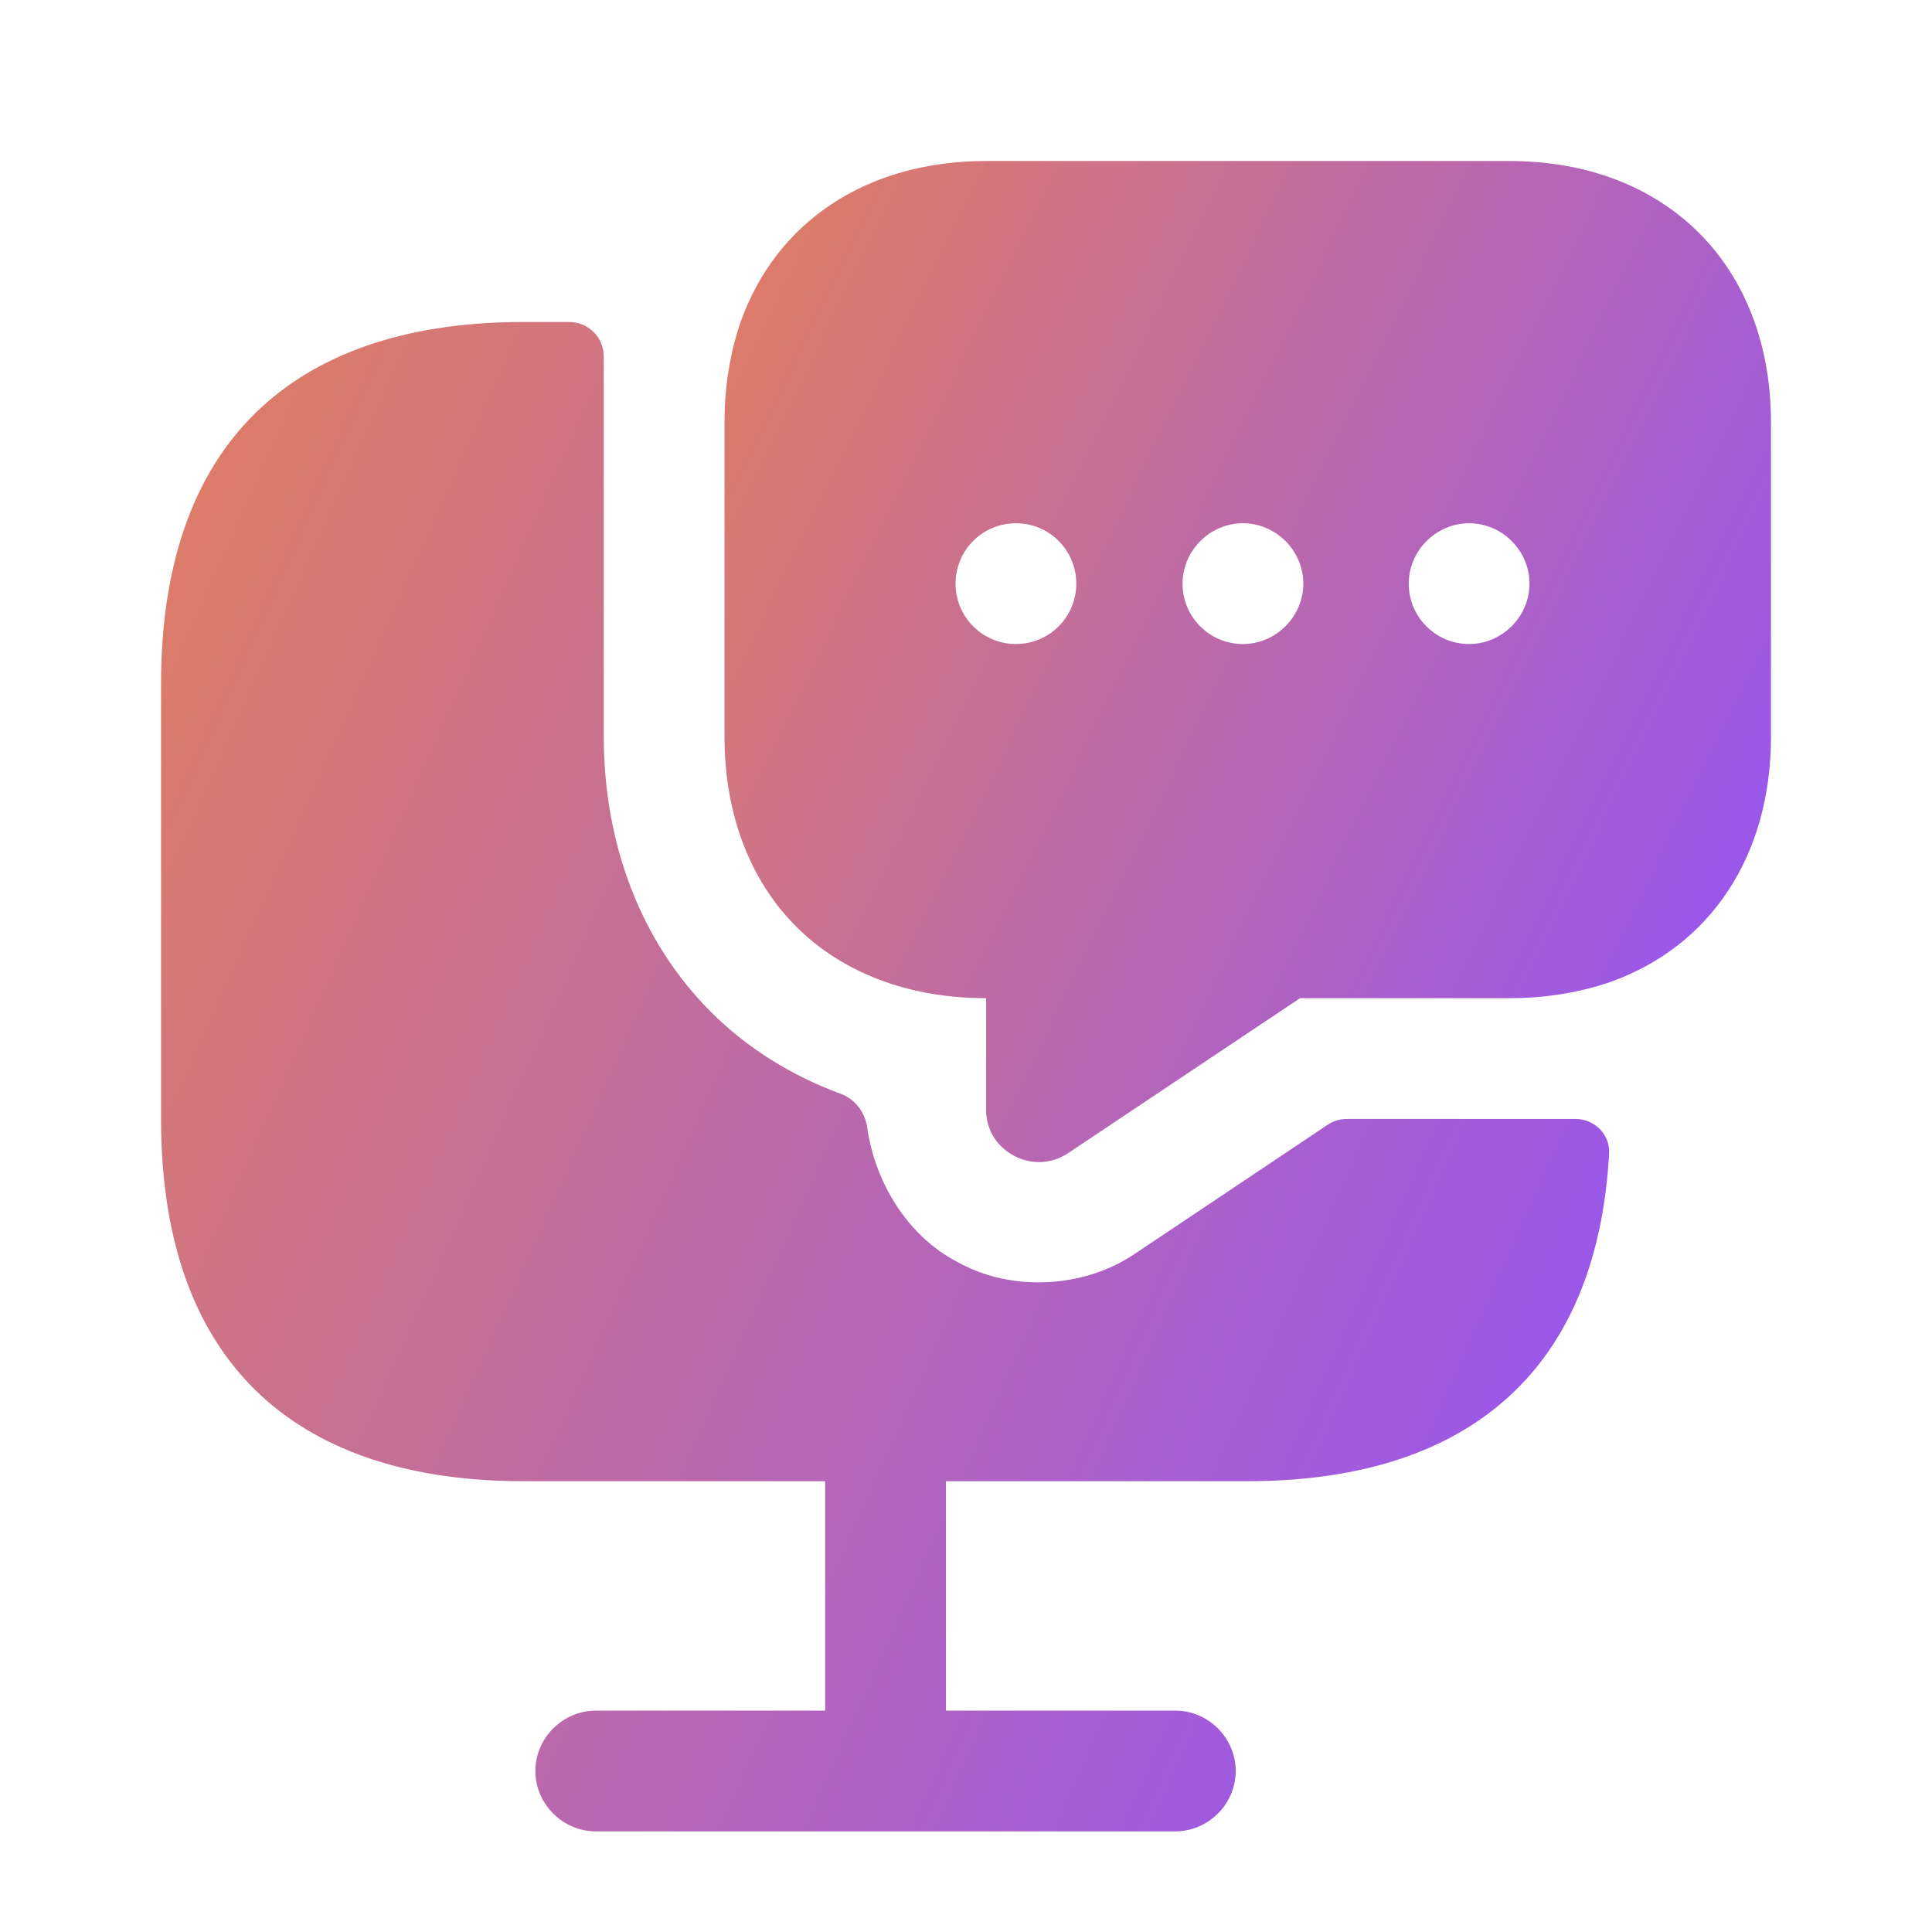
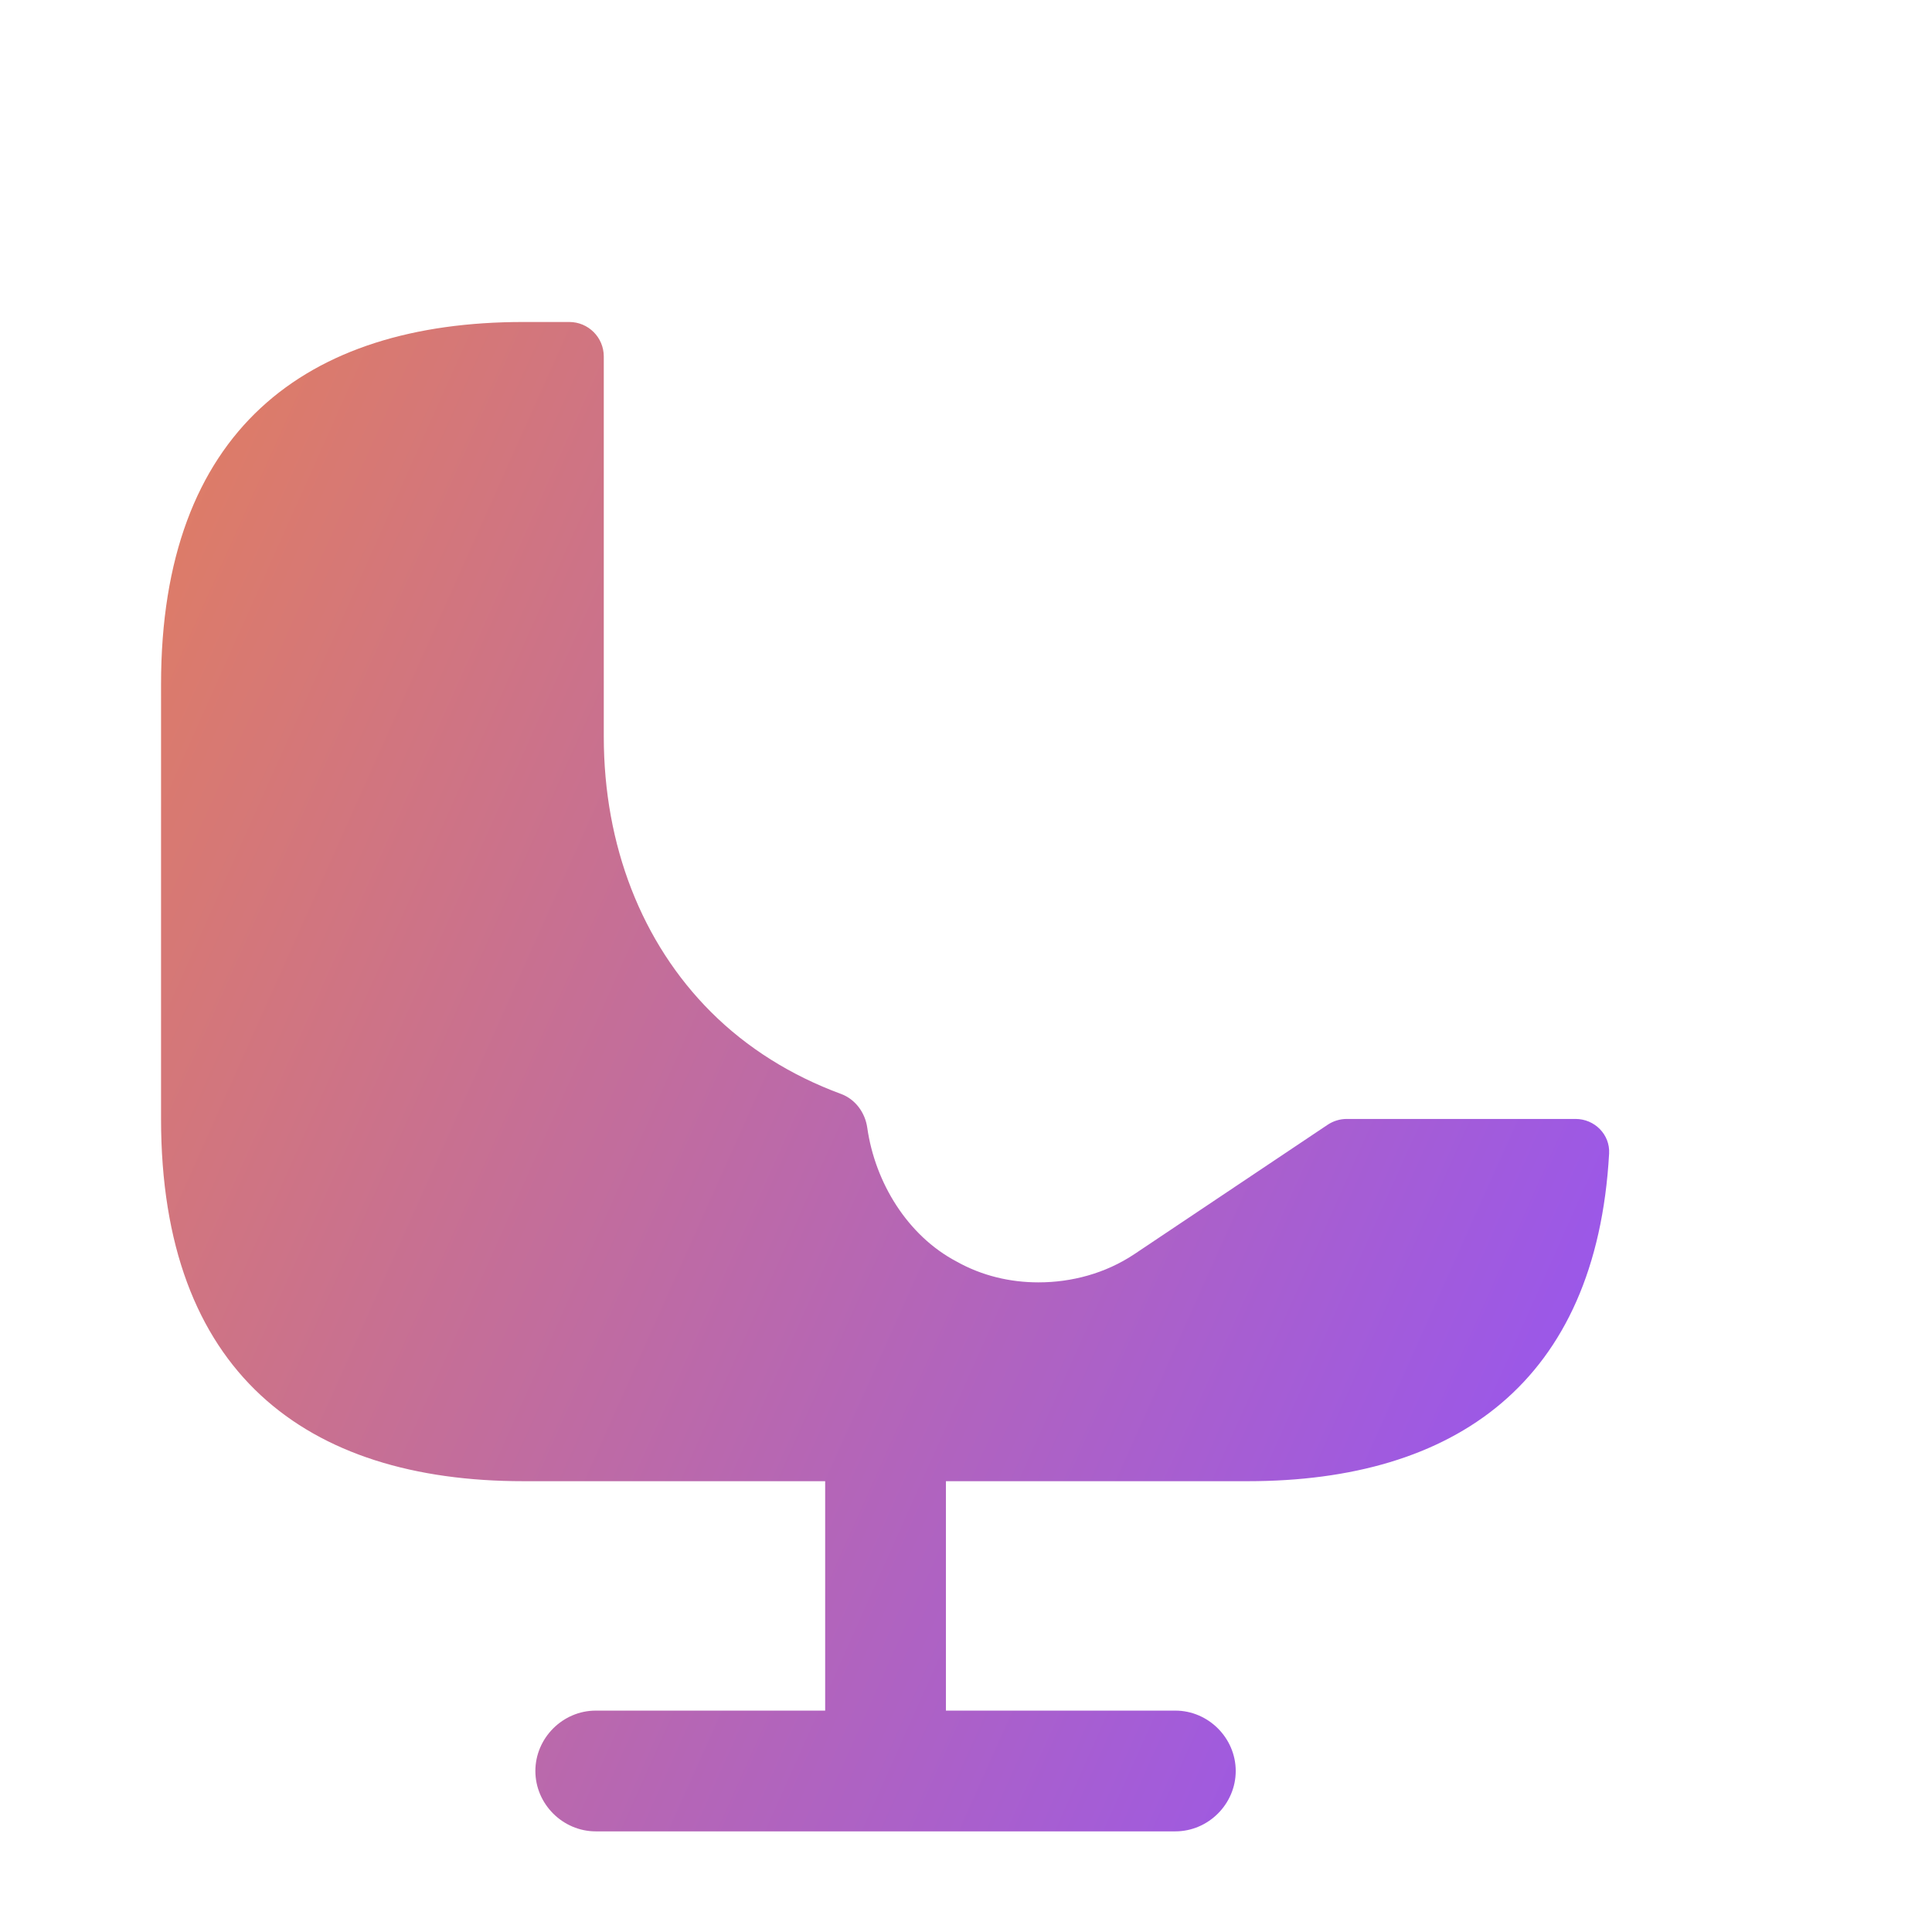
<svg xmlns="http://www.w3.org/2000/svg" width="56" height="56" viewBox="0 0 56 56" fill="none">
  <path d="M43.751 32.433H39.038C38.84 32.433 38.647 32.492 38.482 32.602L32.878 36.353C32.038 36.913 31.058 37.17 30.101 37.17C29.285 37.17 28.468 36.983 27.721 36.563C26.307 35.816 25.365 34.282 25.138 32.687C25.076 32.249 24.792 31.861 24.377 31.708C22.937 31.178 21.65 30.375 20.605 29.33C18.598 27.323 17.501 24.5 17.501 21.35V12.25V10.333C17.501 9.781 17.054 9.333 16.501 9.333H15.168C8.868 9.333 4.668 12.483 4.668 19.833V32.433C4.668 39.783 8.868 42.933 15.168 42.933H23.918V49.583H17.268C16.311 49.583 15.518 50.377 15.518 51.333C15.518 52.29 16.311 53.083 17.268 53.083H34.068C35.025 53.083 35.818 52.29 35.818 51.333C35.818 50.377 35.025 49.583 34.068 49.583H27.418V42.933H36.168C42.174 42.933 46.271 40.071 46.641 33.436C46.671 32.884 46.22 32.433 45.668 32.433H43.751Z" fill="url(#paint0_linear_1356_9982)" />
-   <path d="M43.75 4.667H28.583C25.107 4.667 22.493 6.44 21.467 9.333C21.163 10.22 21 11.2 21 12.25V21.35C21 23.613 21.747 25.527 23.077 26.857C24.407 28.187 26.32 28.933 28.583 28.933V32.177C28.583 33.367 29.937 34.09 30.94 33.437L37.683 28.933H43.75C44.8 28.933 45.78 28.77 46.667 28.467C49.56 27.44 51.333 24.827 51.333 21.35V12.25C51.333 7.7 48.3 4.667 43.75 4.667ZM29.447 18.667C28.467 18.667 27.697 17.873 27.697 16.917C27.697 15.96 28.467 15.167 29.447 15.167C30.427 15.167 31.197 15.96 31.197 16.917C31.197 17.873 30.427 18.667 29.447 18.667ZM36.027 18.667C35.047 18.667 34.277 17.873 34.277 16.917C34.277 15.96 35.07 15.167 36.027 15.167C36.983 15.167 37.777 15.96 37.777 16.917C37.777 17.873 36.983 18.667 36.027 18.667ZM42.583 18.667C41.603 18.667 40.833 17.873 40.833 16.917C40.833 15.96 41.627 15.167 42.583 15.167C43.54 15.167 44.333 15.96 44.333 16.917C44.333 17.873 43.54 18.667 42.583 18.667Z" fill="url(#paint1_linear_1356_9982)" />
  <defs>
    <linearGradient id="paint0_linear_1356_9982" x1="21.346" y1="-27.905" x2="72.65" y2="-4.928" gradientUnits="userSpaceOnUse">
      <stop stop-color="#E17E60" />
      <stop offset="1" stop-color="#9152FC" />
    </linearGradient>
    <linearGradient id="paint1_linear_1356_9982" x1="33.045" y1="-20.031" x2="68.982" y2="-2.505" gradientUnits="userSpaceOnUse">
      <stop stop-color="#E17E60" />
      <stop offset="1" stop-color="#9152FC" />
    </linearGradient>
  </defs>
</svg>